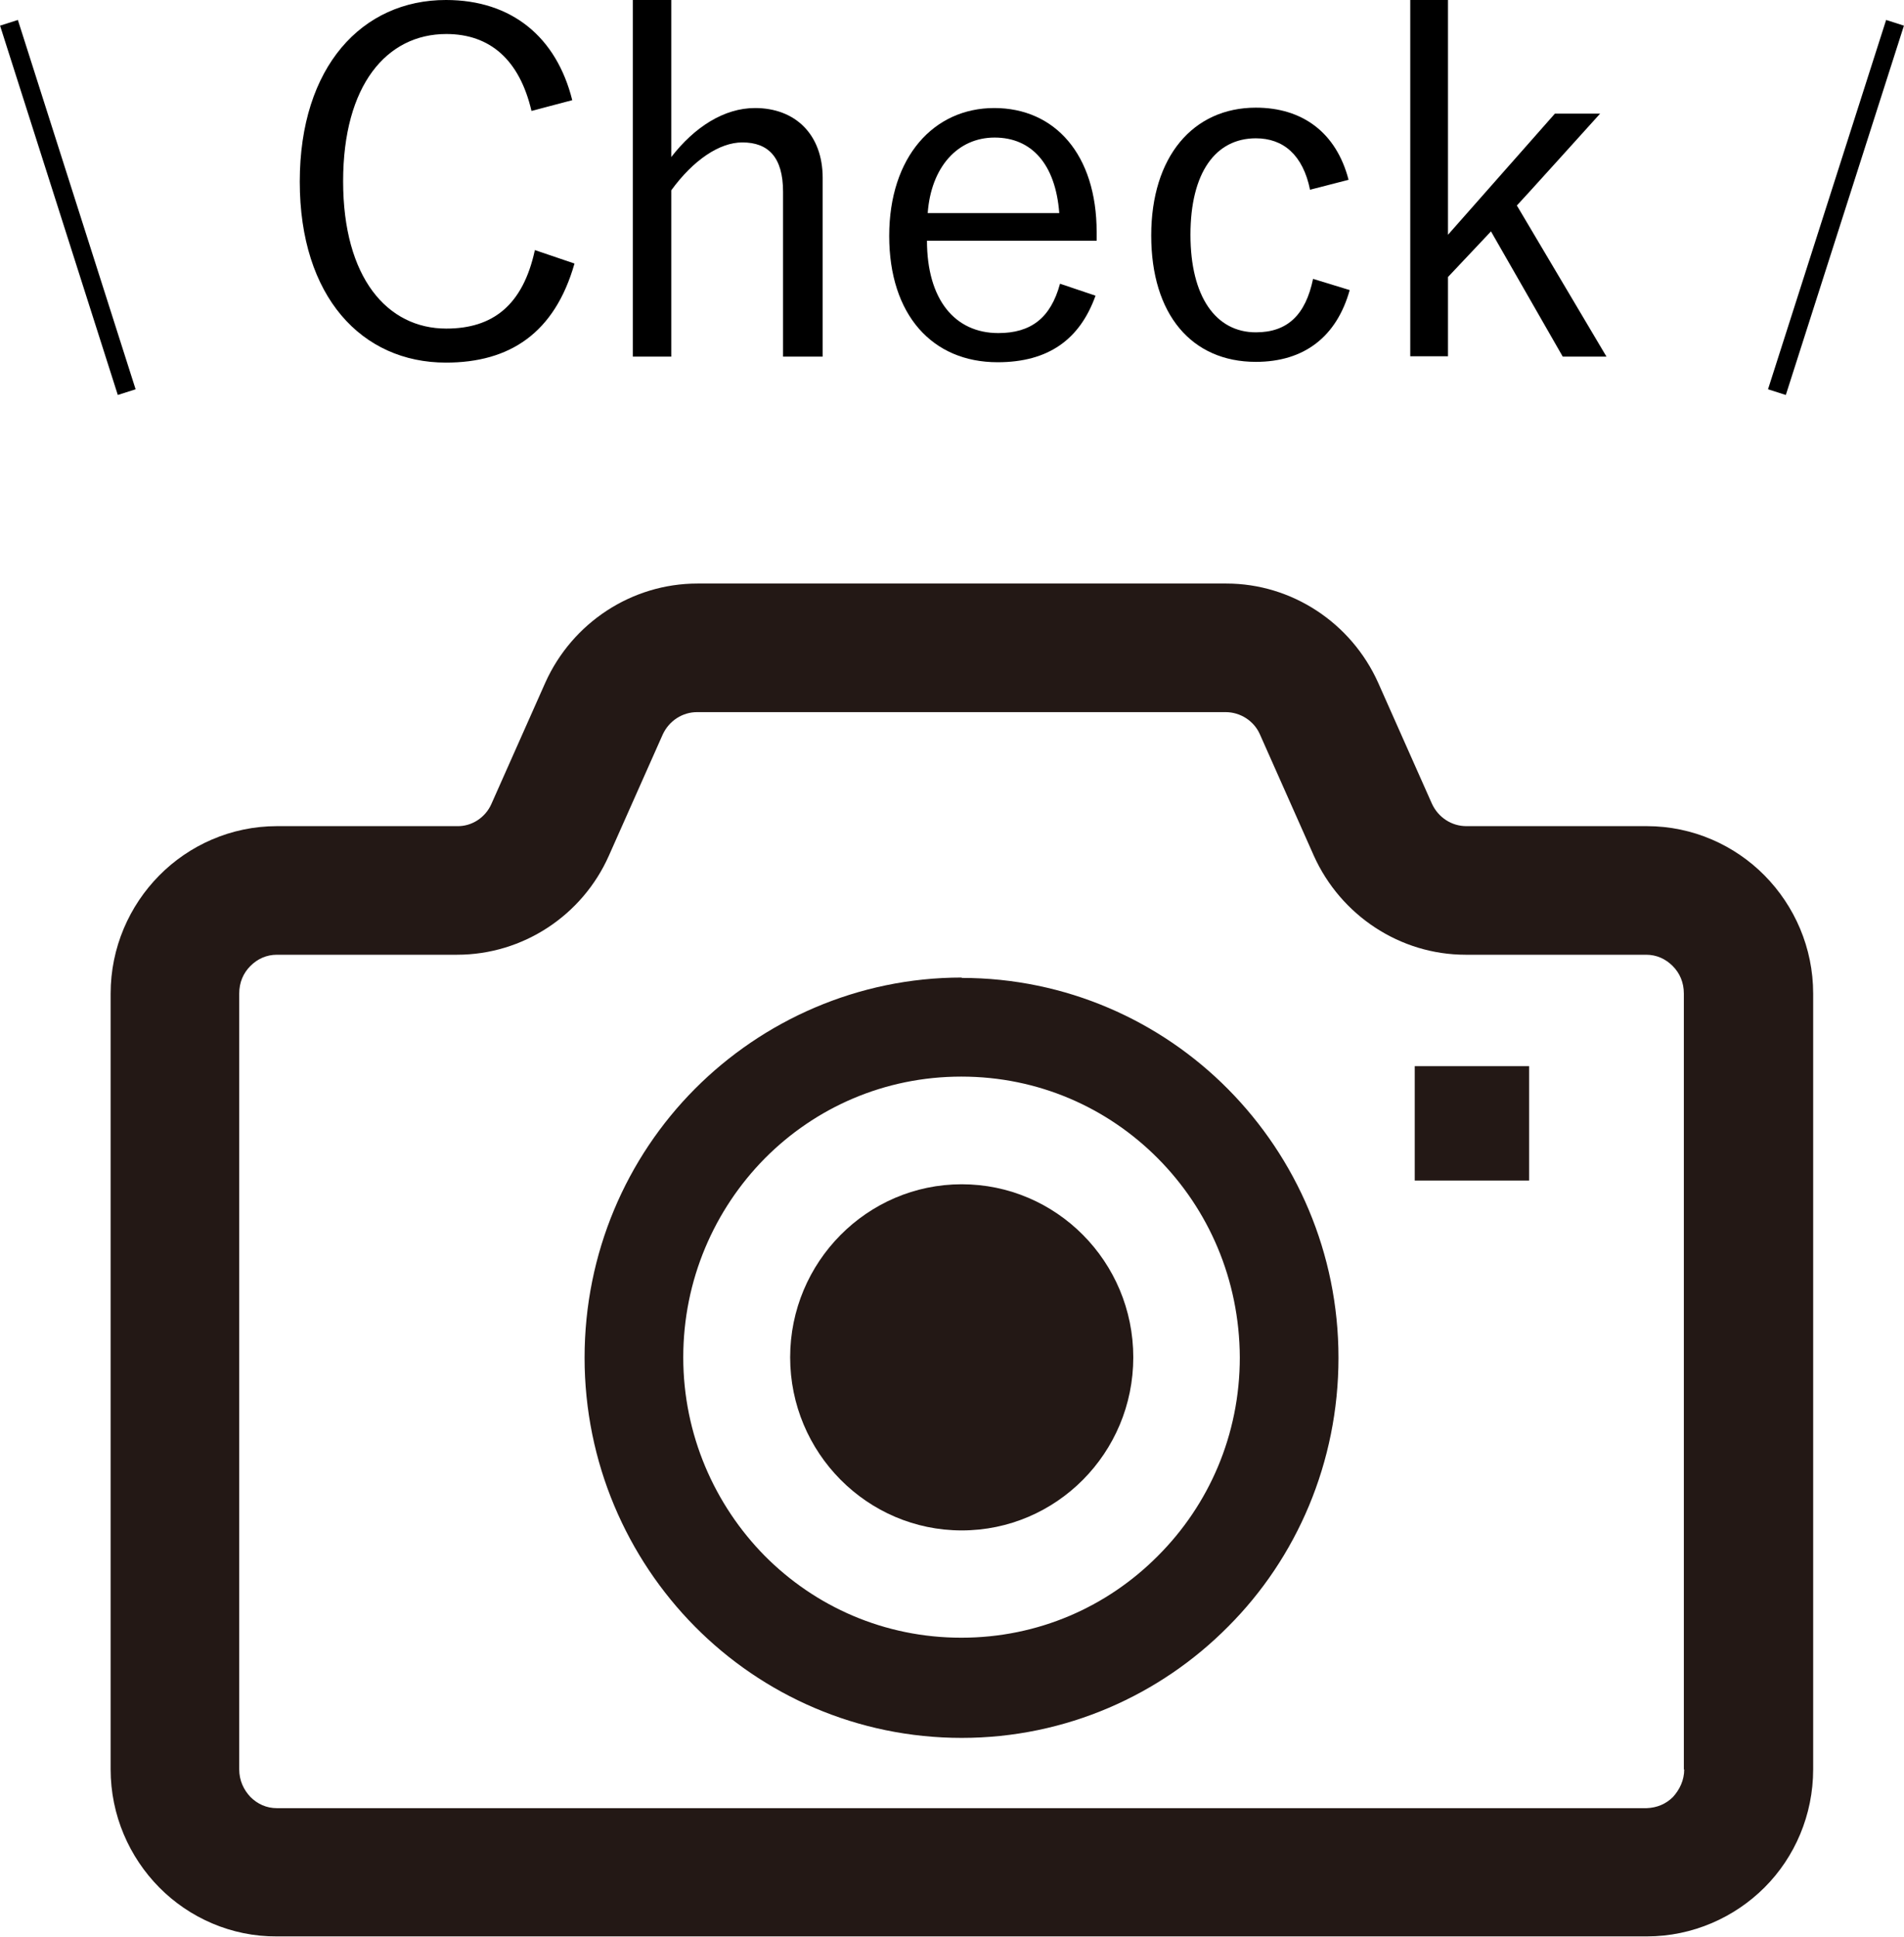
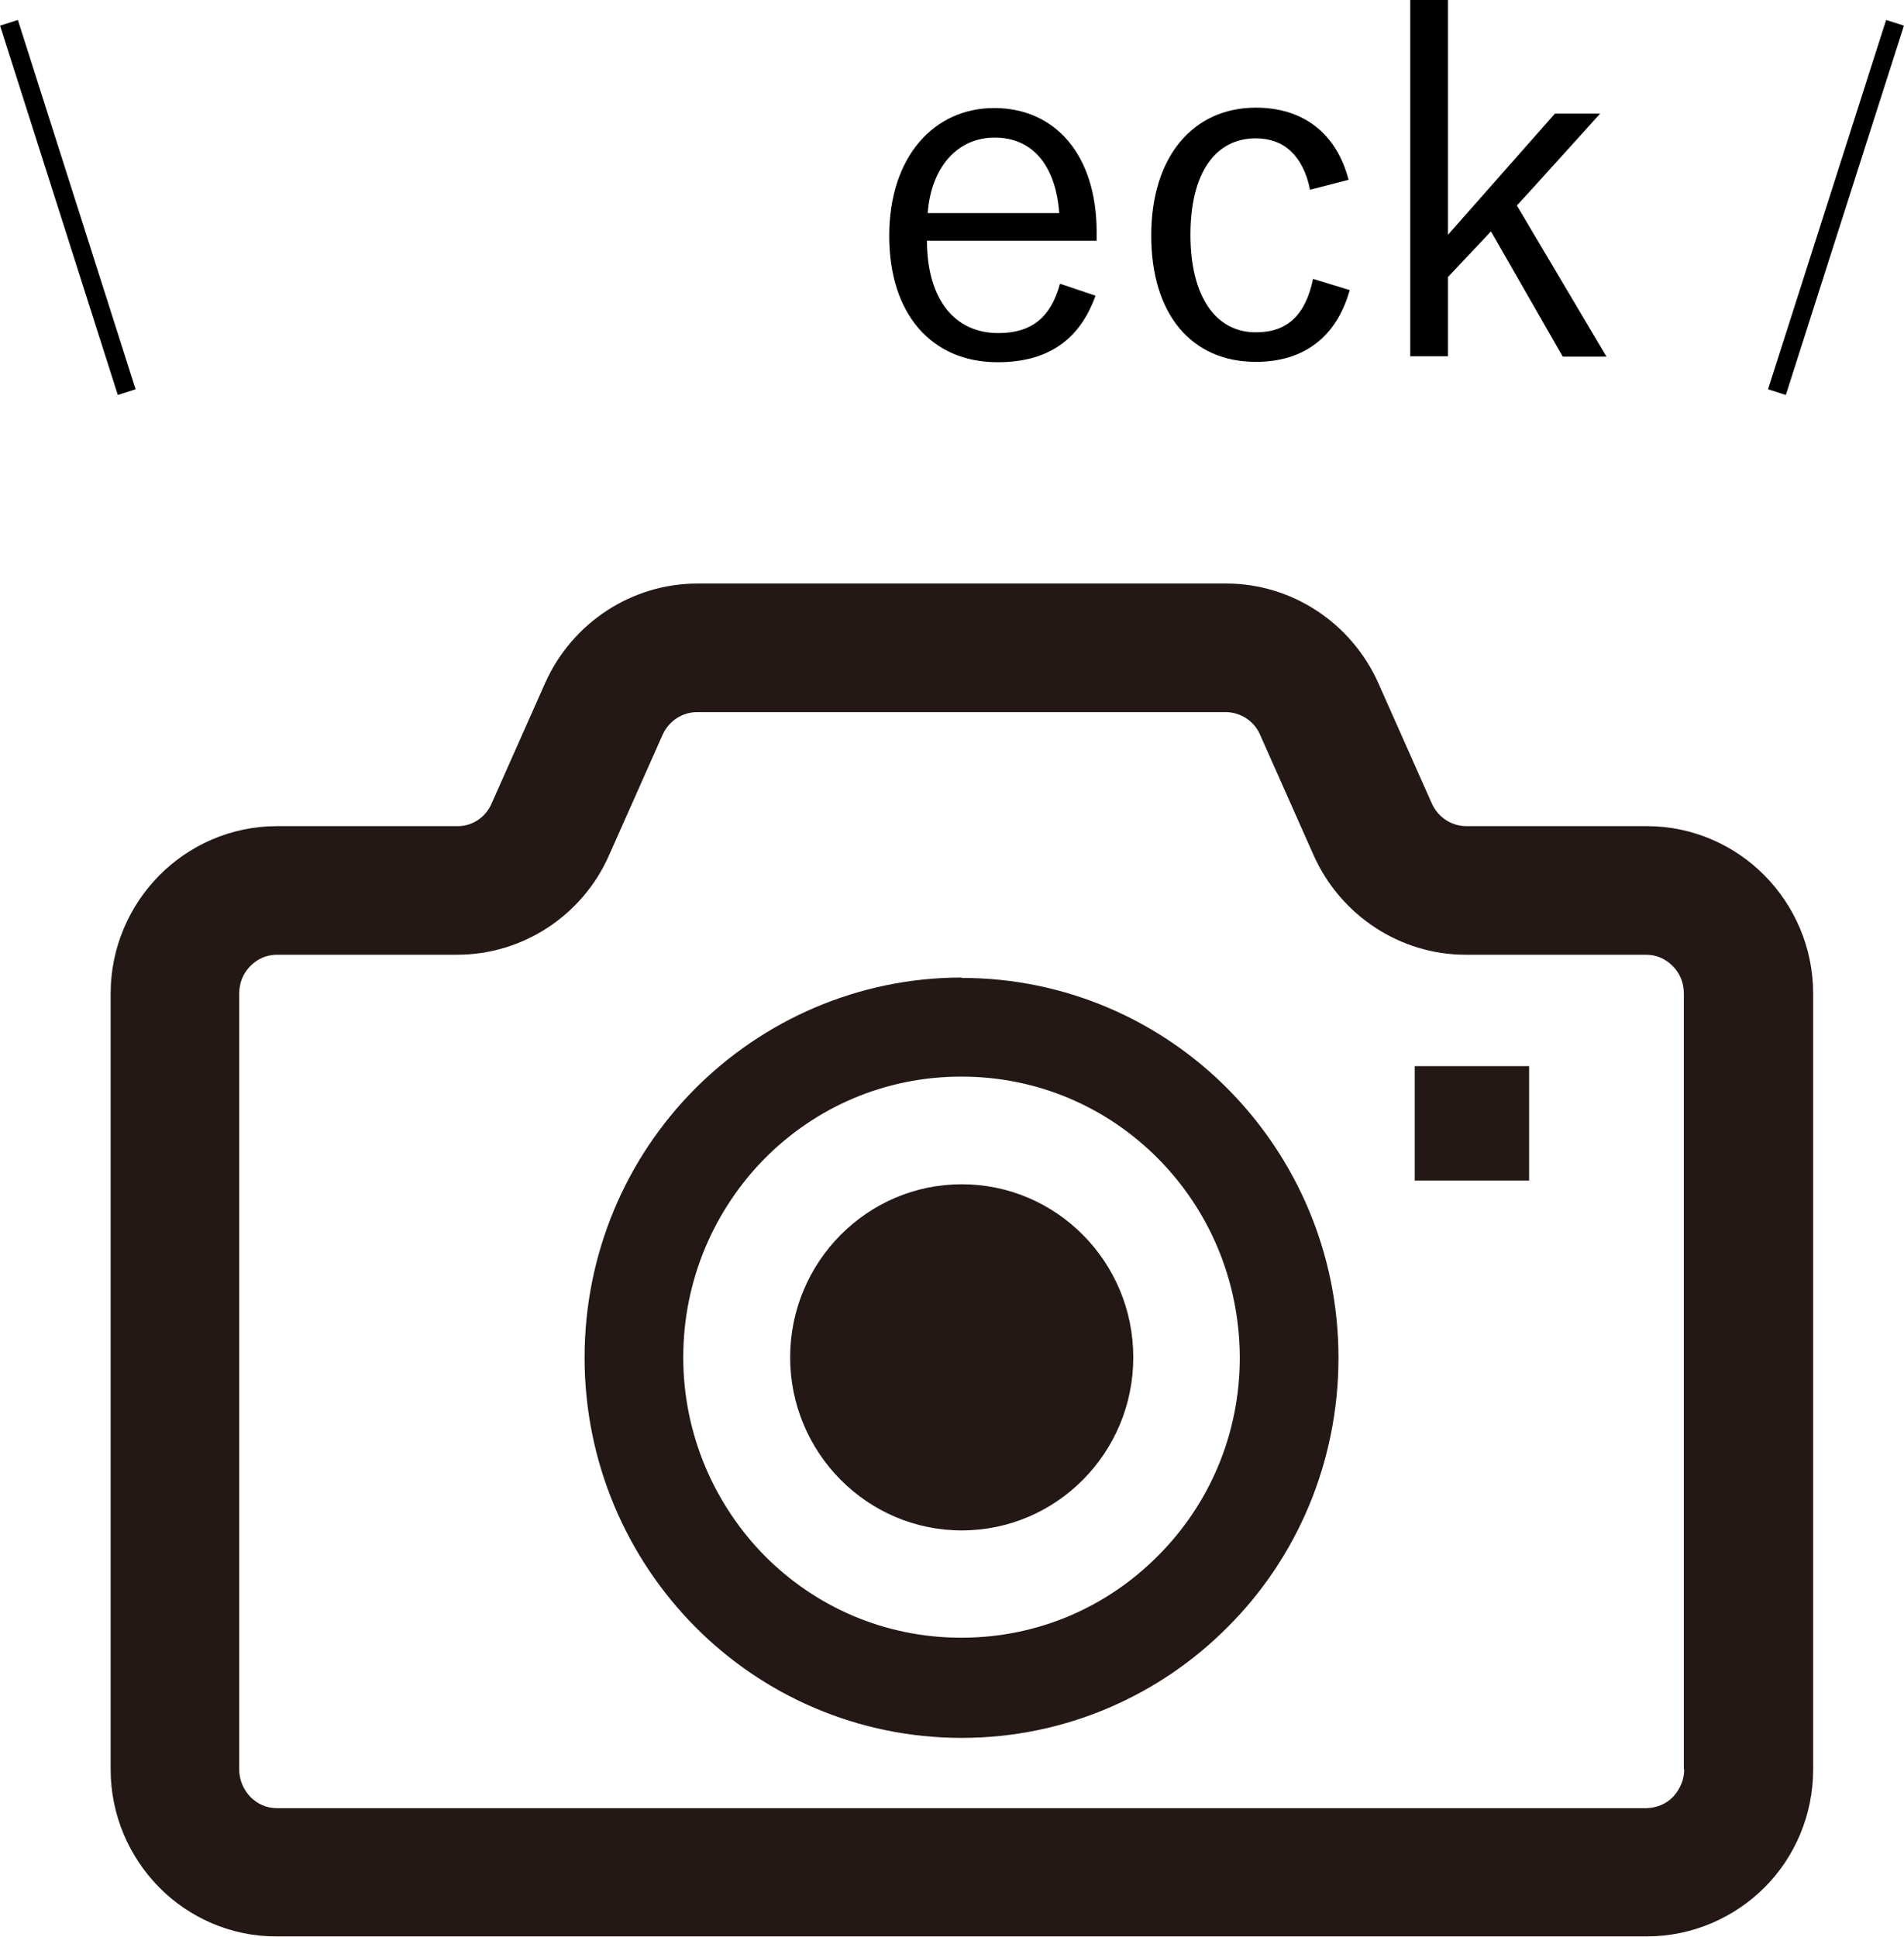
<svg xmlns="http://www.w3.org/2000/svg" height="51.81" viewBox="0 0 50.94 51.81" width="50.94">
-   <path d="m14.22 2.97c-.32-1.37-1.11-2.06-2.28-2.06-1.59 0-2.76 1.36-2.76 3.94s1.18 3.94 2.76 3.94c1.24 0 2.05-.62 2.37-2.1l1.06.36c-.53 1.86-1.73 2.65-3.44 2.65-2.25 0-3.91-1.76-3.91-4.84s1.67-4.86 3.91-4.86c1.77 0 2.96 1 3.38 2.68l-1.1.29z" />
-   <path d="m17.96 4.2c.62-.8 1.41-1.31 2.24-1.31 1.07 0 1.81.7 1.81 1.87v4.78h-1.06v-4.41c0-.93-.4-1.32-1.09-1.32-.61 0-1.31.47-1.9 1.28v4.45h-1.03v-9.54h1.03z" />
  <path d="m24.8 6.43c0 1.59.75 2.48 1.91 2.48.87 0 1.4-.4 1.65-1.32l.95.32c-.42 1.17-1.26 1.78-2.62 1.78-1.75 0-2.9-1.27-2.9-3.38s1.19-3.42 2.81-3.42 2.74 1.24 2.74 3.32v.23h-4.55zm3.54-.73c-.1-1.31-.74-2.02-1.73-2.02s-1.7.79-1.79 2.02z" />
  <path d="m35.05 5.08c-.19-.94-.72-1.38-1.45-1.38-1.08 0-1.75.92-1.75 2.58s.68 2.61 1.75 2.61c.85 0 1.33-.47 1.53-1.43l.98.3c-.35 1.25-1.22 1.92-2.51 1.92-1.72 0-2.8-1.27-2.8-3.38s1.12-3.42 2.8-3.42c1.24 0 2.15.66 2.48 1.93l-1.01.26z" />
  <path d="m40.59 5.51 2.39 4.03h-1.17l-1.92-3.35-1.15 1.22v2.12h-1.01v-9.53h1.01v6.28l2.86-3.24h1.21s-2.22 2.46-2.23 2.46z" />
  <path d="m.24.61 3.15 9.88" fill="none" stroke="#000" stroke-miterlimit="10" stroke-width=".5" />
  <path d="m50.7.61-3.16 9.88" fill="none" stroke="#000" stroke-miterlimit="10" stroke-width=".5" />
  <g fill="#231815">
    <path d="m25.73 31.68c-2.53 0-4.59 2.08-4.59 4.63s2.06 4.63 4.59 4.63 4.59-2.07 4.59-4.63-2.06-4.63-4.59-4.63z" />
    <path d="m47.21 23.42c-.8-.81-1.92-1.32-3.15-1.32h-4.83c-.39 0-.75-.23-.92-.6l-1.44-3.24c-.72-1.6-2.31-2.65-4.06-2.65h-14.15c-1.76 0-3.35 1.05-4.07 2.65l-1.44 3.24c-.16.37-.53.61-.92.6h-4.82c-1.23 0-2.35.51-3.15 1.32s-1.3 1.93-1.3 3.16v20.75c0 1.23.5 2.35 1.3 3.16s1.93 1.32 3.15 1.31h36.65c1.23 0 2.35-.51 3.15-1.31.81-.81 1.3-1.94 1.3-3.16v-20.75c0-1.23-.5-2.35-1.3-3.16h.01zm-2.15 23.91c0 .29-.12.54-.3.74-.19.19-.43.29-.71.3h-36.64c-.28 0-.52-.11-.71-.3-.18-.19-.3-.44-.3-.74v-20.75c0-.3.11-.55.3-.74s.43-.3.71-.3h4.82c1.76 0 3.35-1.05 4.06-2.65l1.44-3.24c.17-.37.53-.6.92-.6h14.14c.39 0 .76.23.92.6l1.44 3.24c.72 1.6 2.31 2.65 4.06 2.65h4.83c.28 0 .52.11.71.3s.3.44.3.74v20.76z" />
    <path d="m25.73 26.15c-2.78 0-5.32 1.15-7.14 2.98-1.83 1.84-2.95 4.39-2.95 7.19s1.13 5.35 2.95 7.19 4.35 2.98 7.14 2.98 5.32-1.15 7.13-2.98c1.83-1.83 2.95-4.39 2.95-7.19s-1.13-5.34-2.95-7.18-4.35-2.98-7.13-2.98zm5.25 15.47c-1.35 1.36-3.2 2.19-5.26 2.19s-3.91-.83-5.26-2.19c-1.34-1.36-2.18-3.24-2.18-5.31s.83-3.95 2.18-5.32c1.35-1.36 3.2-2.19 5.26-2.19s3.91.83 5.26 2.19 2.18 3.23 2.19 5.32c0 2.08-.83 3.95-2.19 5.31z" />
    <path d="m37.85 28.52h3.06v3.06h-3.06z" />
  </g>
</svg>